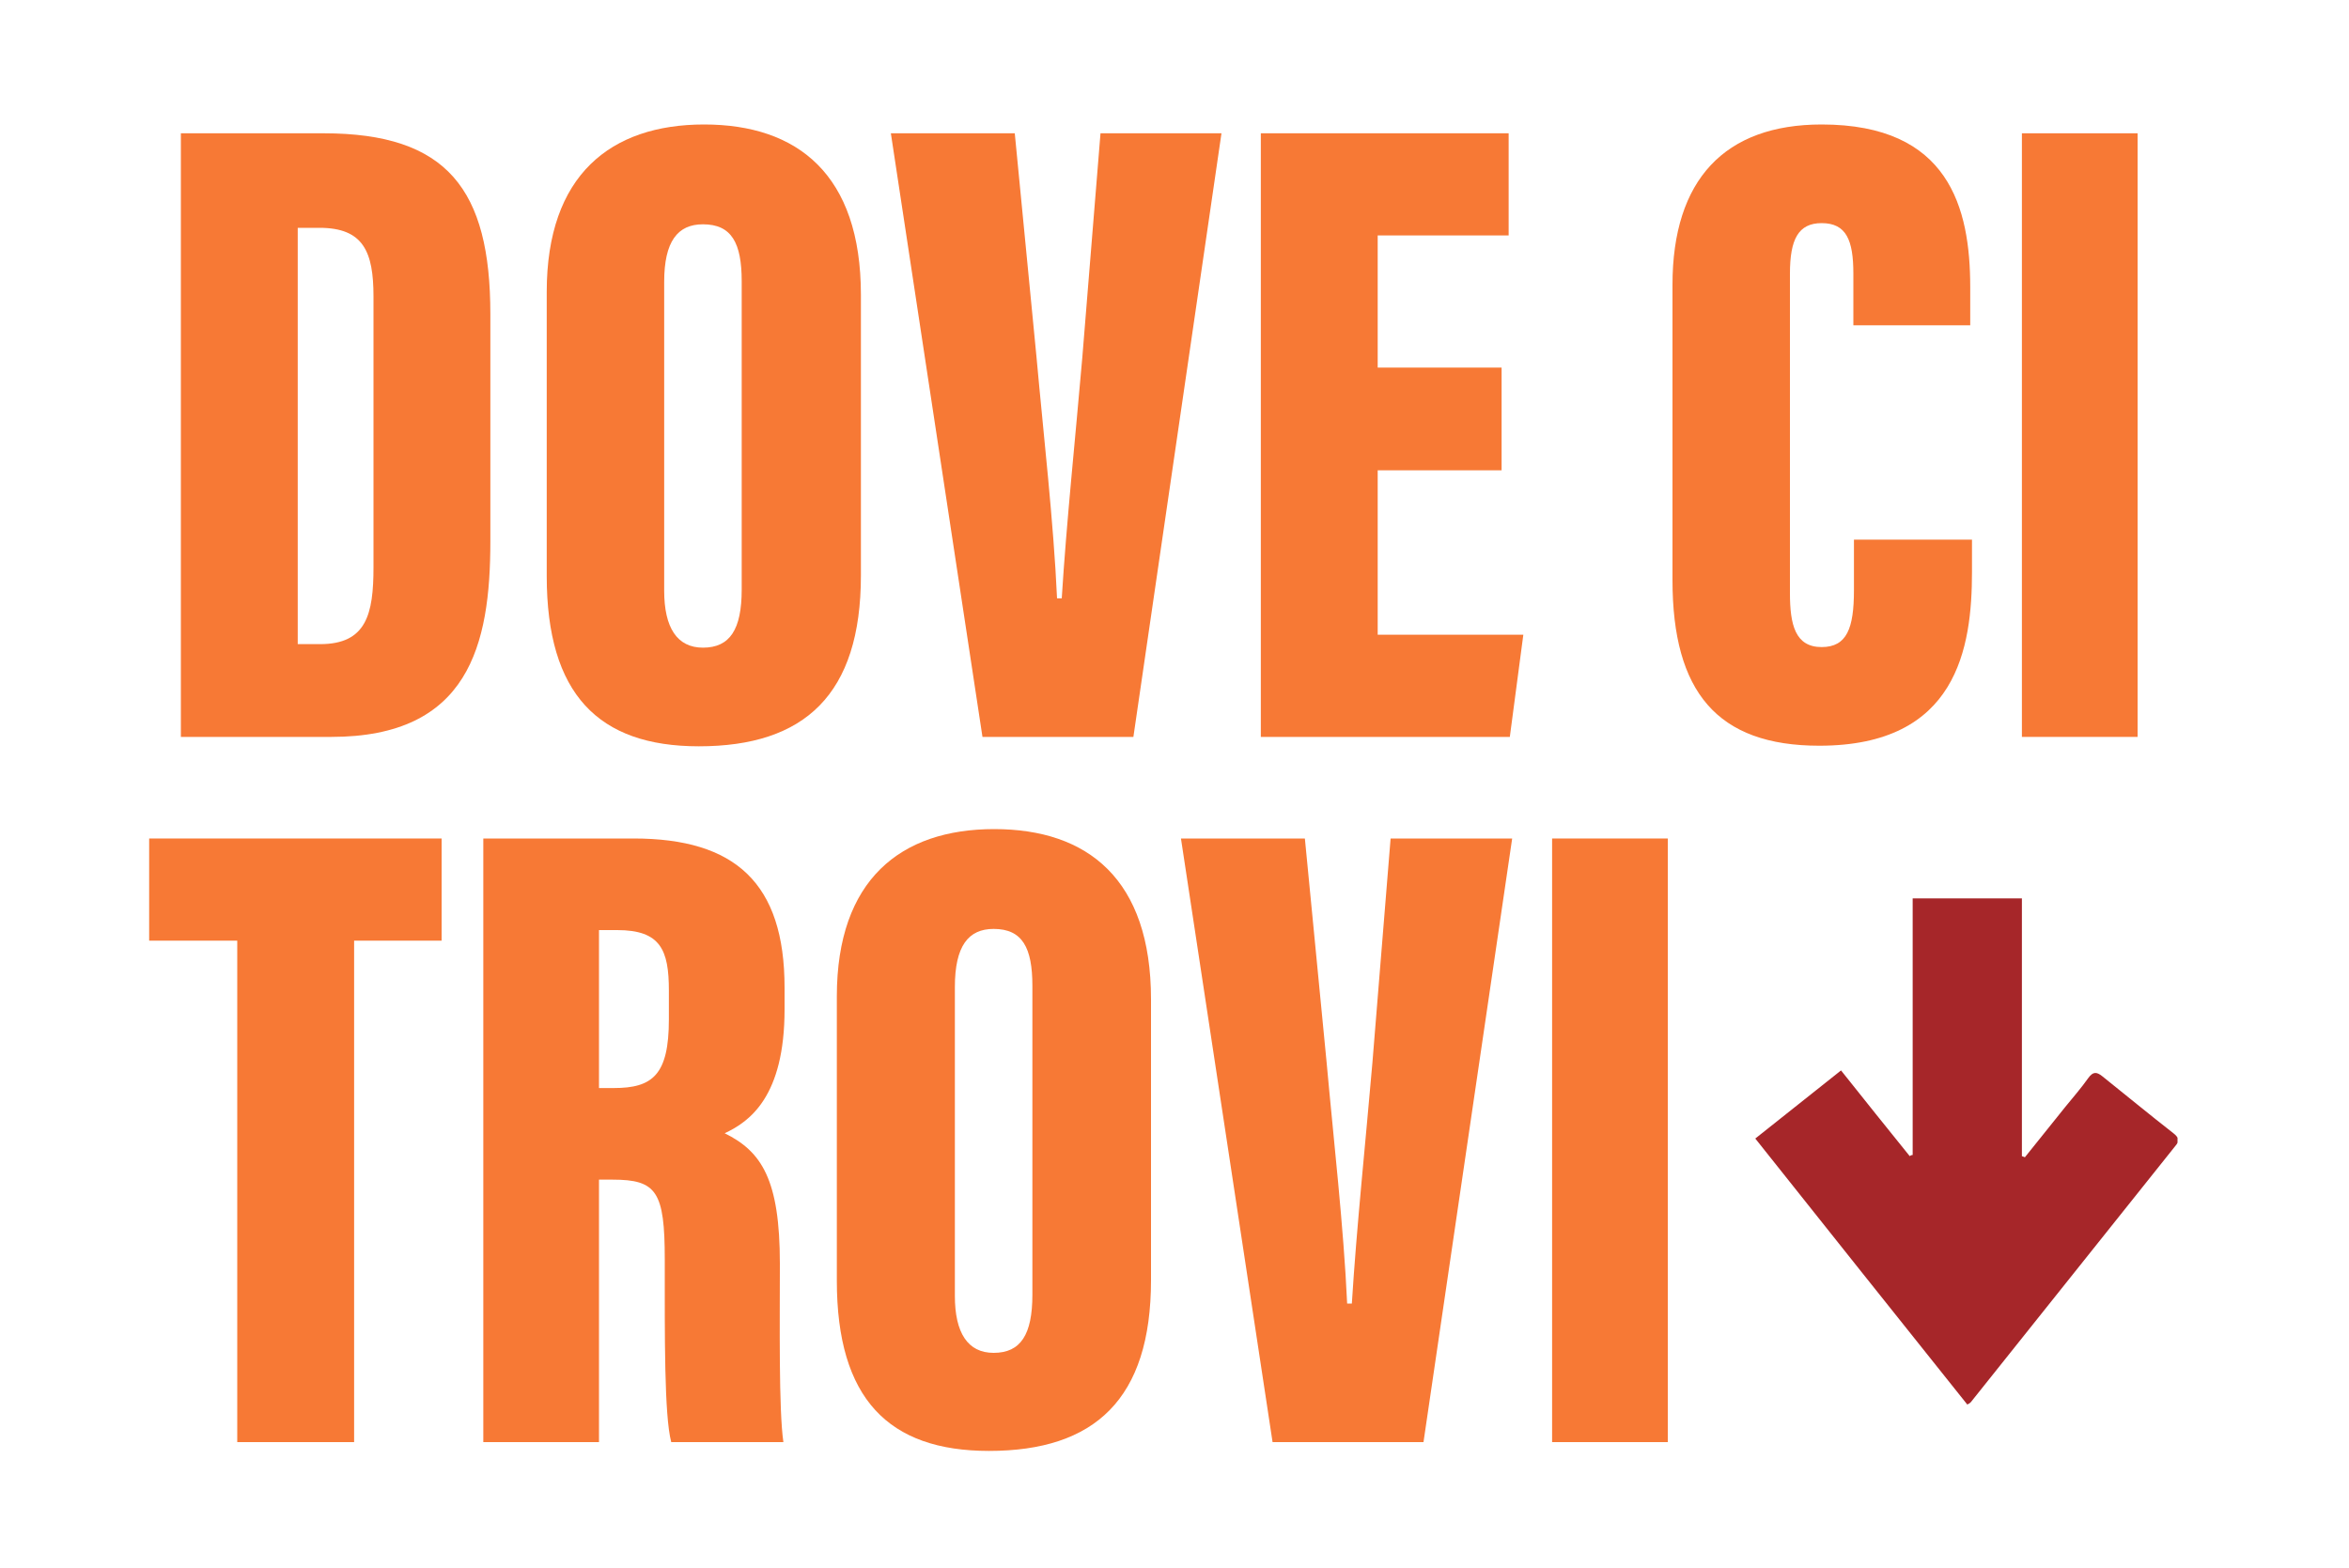
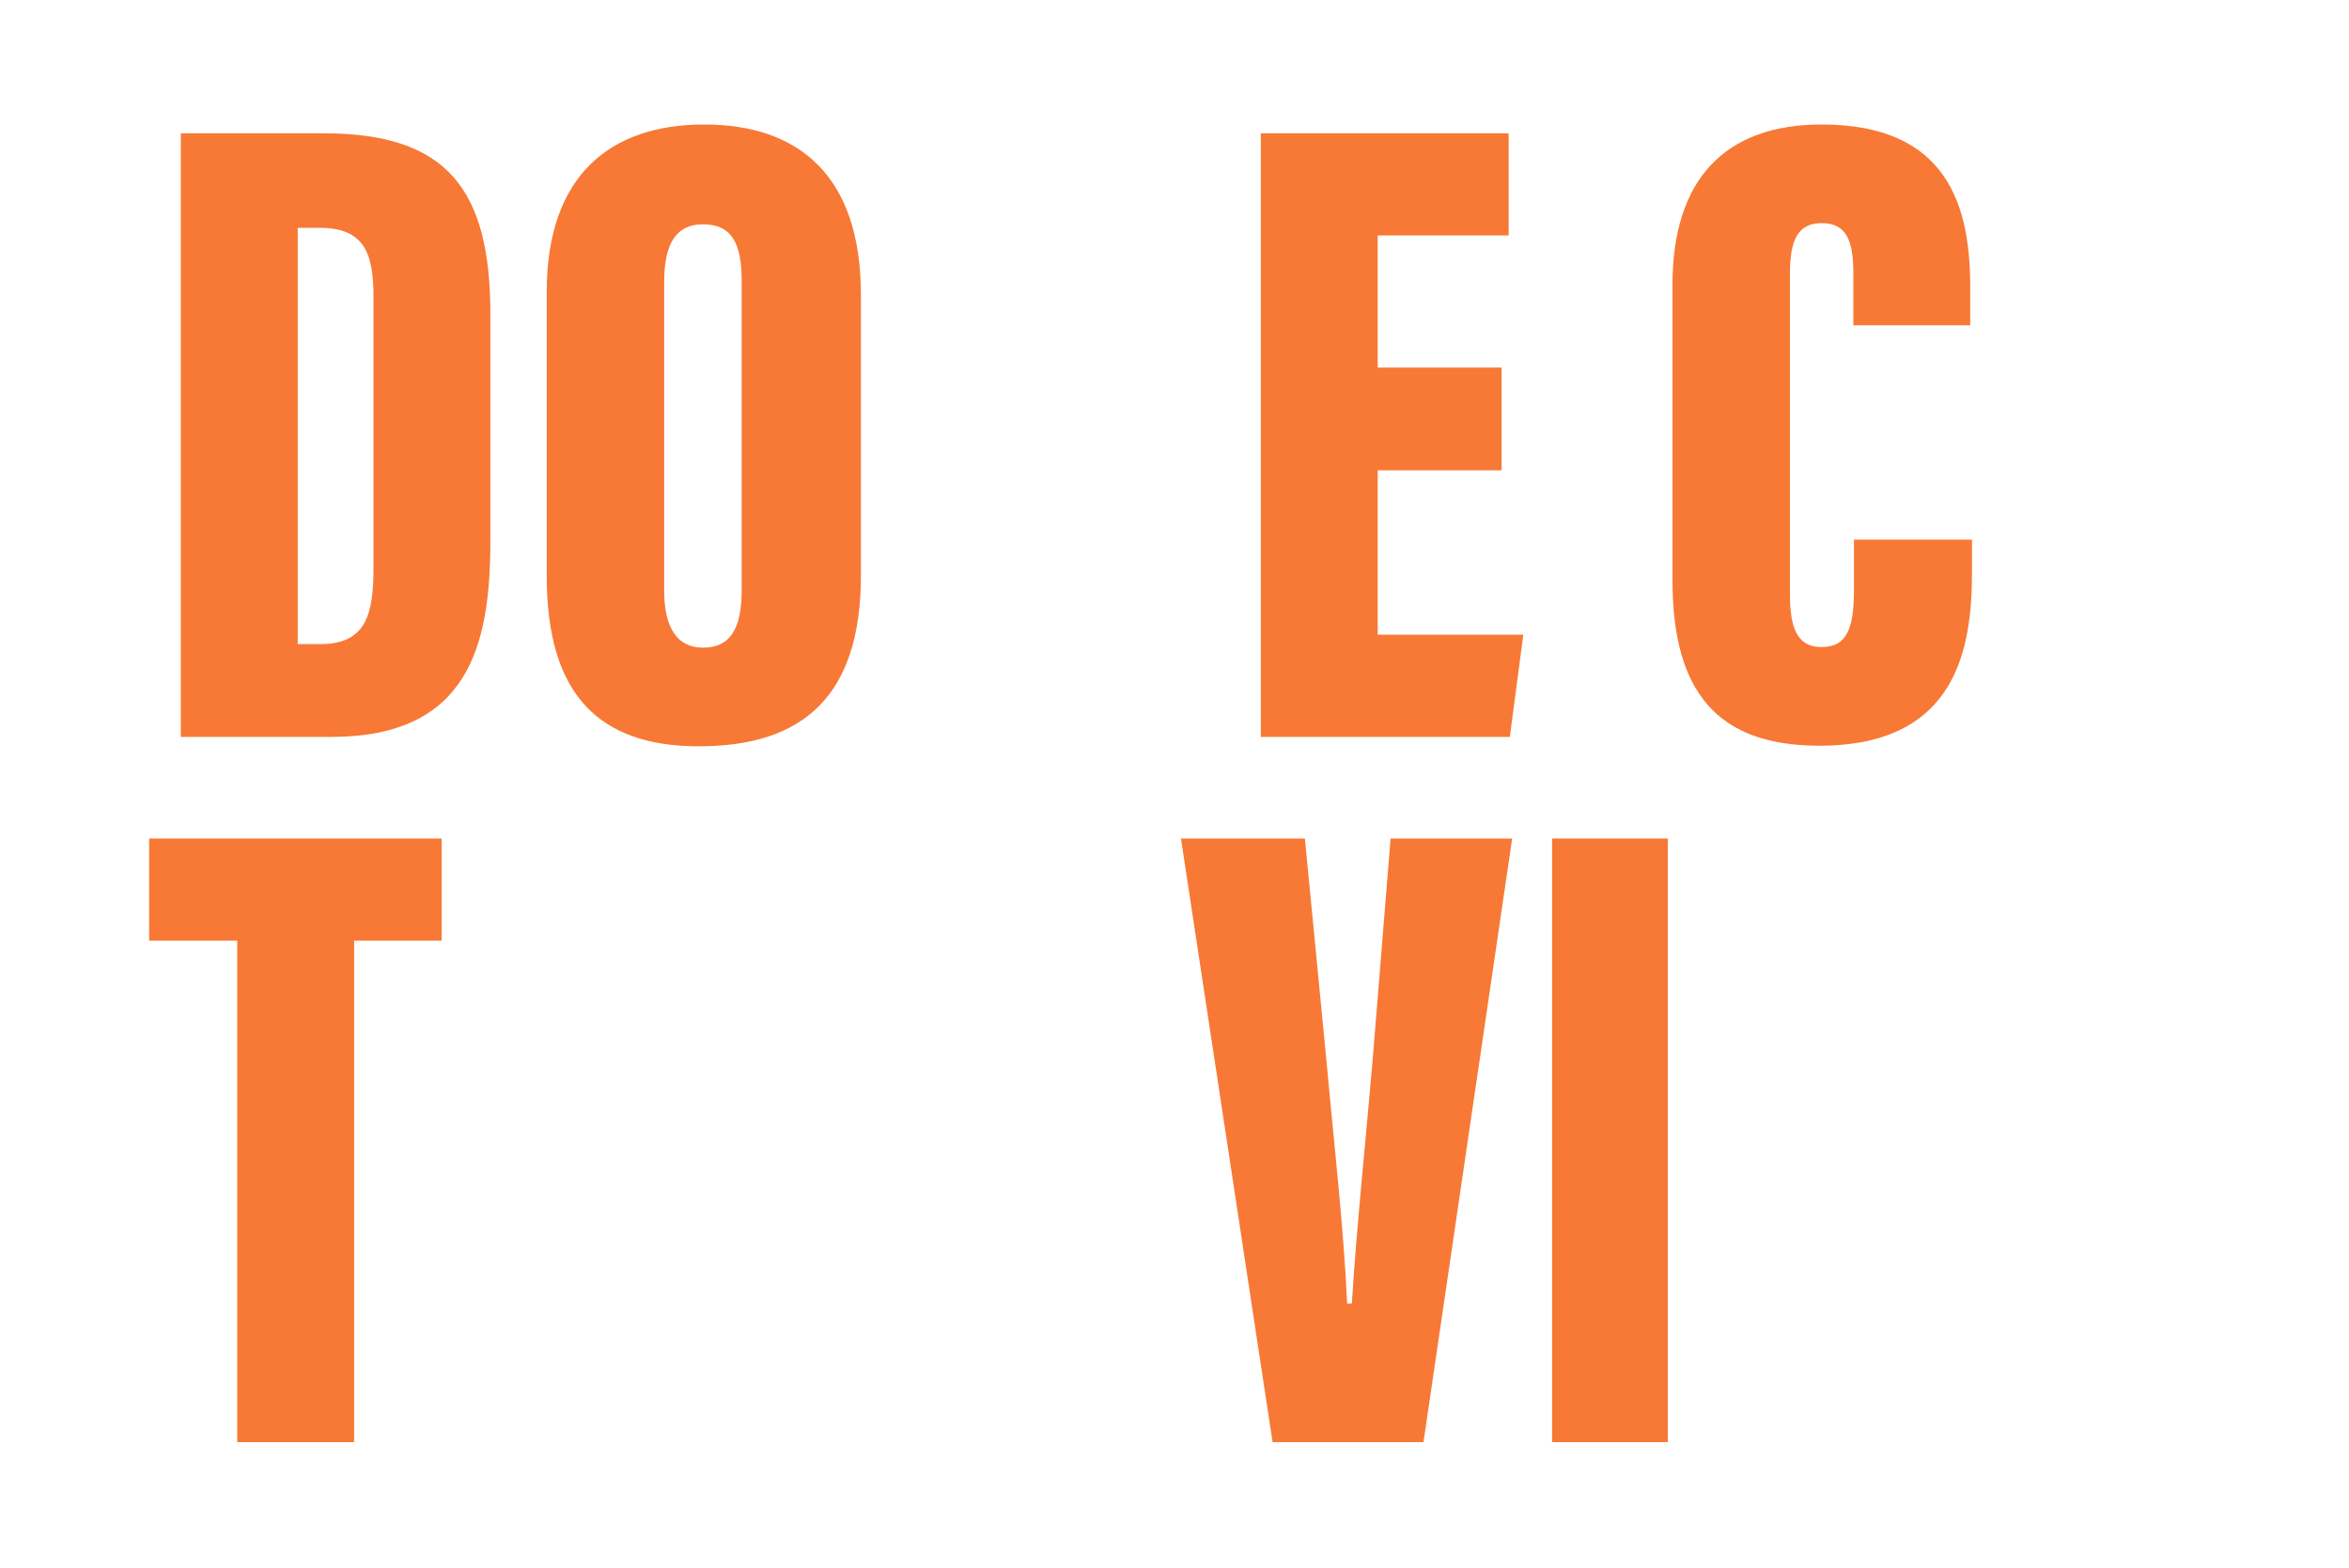
<svg xmlns="http://www.w3.org/2000/svg" xmlns:xlink="http://www.w3.org/1999/xlink" version="1.1" id="bf89ad21-53d5-477b-be68-d04f7575ea83" x="0px" y="0px" viewBox="0 0 400 267" style="enable-background:new 0 0 400 267;" xml:space="preserve">
  <style type="text/css">
	.st0{fill:#F77935;}
	.st1{clip-path:url(#SVGID_2_);}
	.st2{fill:#A62629;}
</style>
  <path class="st0" d="M30.8,22.7h24.3c21.1,0,28.4,9.6,28.4,30.8v38.7c0,17.7-3.7,33.3-27.1,33.3H30.8V22.7z M50.6,109.7h3.9  c7.9,0,9.1-5.1,9.1-13.1V50.5c0-7.6-1.7-11.7-9.2-11.7h-3.7V109.7z" />
  <path class="st0" d="M146.6,50.2V98c0,20.3-9.6,29.1-27.6,29.1c-17.1,0-25.9-8.9-25.9-29V49.7c0-19.9,10.9-28.5,26.8-28.5  S146.6,29.7,146.6,50.2z M113.1,48v52.6c0,6.3,2.2,9.7,6.6,9.7c4.6,0,6.6-3.1,6.6-9.9V47.9c0-6.5-1.7-9.7-6.6-9.7  C115.4,38.2,113.1,41.1,113.1,48z" />
-   <path class="st0" d="M172.8,22.7l3.7,38.1c1.2,13.3,2.9,28,3.5,41.1h0.8c0.8-12.9,2.3-27.1,3.5-41l3.1-38.2h20.6L193,125.5h-25.7  L151.7,22.7L172.8,22.7z" />
  <path class="st0" d="M255.7,80.1h-21.1v28h24.8l-2.3,17.4h-42.4V22.7h42.2v17.4h-22.3v22.5h21.1V80.1z" />
  <path class="st0" d="M335.8,91.9v5.5c0,12.9-2.5,29.6-26,29.6c-17.4,0-25-9.2-25-28.2V48.5c0-17.9,8.9-27.3,25.4-27.3  c21.7,0,25.3,14.2,25.3,27.7v6.5h-19.9v-8.8c0-5.7-1.2-8.6-5.4-8.6c-4,0-5.4,2.8-5.4,8.6V101c0,5.4,0.9,9.2,5.4,9.2  c4.3,0,5.5-3.2,5.5-9.7v-8.6H335.8z" />
-   <path class="st0" d="M364,22.7v102.8h-19.7V22.7H364z" />
  <path class="st0" d="M40.4,160.2H25.4v-17.4h49.8v17.4H60.3v85.4H40.4L40.4,160.2z" />
-   <path class="st0" d="M82.3,142.8h25.6c17.3,0,25.7,7.6,25.7,25.4v3.7c0,14.8-5.9,19.1-10.2,21.1c6.3,3.1,9.4,7.9,9.4,22.2  c0,9.9-0.2,25,0.6,30.4h-19.1c-1.2-4.6-1.1-18-1.1-31.1c0-11.6-1.4-13.6-8.9-13.6H102v44.7H82.3V142.8z M102,185.3h2.5  c6.6,0,9.4-2.2,9.4-11.7v-4.9c0-6.9-1.4-10.3-8.8-10.3H102L102,185.3z" />
-   <path class="st0" d="M196,170.2V218c0,20.3-9.6,29.1-27.6,29.1c-17.1,0-25.9-8.9-25.9-29v-48.4c0-19.9,10.9-28.5,26.8-28.5  S196,149.7,196,170.2z M162.6,168.1v52.6c0,6.3,2.2,9.7,6.6,9.7c4.6,0,6.6-3.1,6.6-9.9v-52.6c0-6.5-1.7-9.7-6.6-9.7  C164.9,158.2,162.6,161.1,162.6,168.1z" />
  <path class="st0" d="M222.2,142.8l3.7,38.1c1.2,13.3,2.9,28,3.5,41.1h0.8c0.8-12.9,2.3-27.1,3.5-41l3.1-38.2h20.7l-15.1,102.8h-25.7  l-15.6-102.8H222.2z" />
  <path class="st0" d="M284,142.8v102.8h-19.7V142.8H284z" />
  <g id="b2920972-169f-4ee5-8266-01c9c8962fd8">
    <g>
      <defs>
-         <rect id="SVGID_1_" x="298.8" y="153" width="72" height="86.2" />
-       </defs>
+         </defs>
      <clipPath id="SVGID_2_">
        <use xlink:href="#SVGID_1_" style="overflow:visible;" />
      </clipPath>
      <g class="st1">
        <g id="ab17f086-bcd3-4f71-ae58-98bf87e25310">
          <path id="b087b1b5-914a-46f3-85c5-b5d7598ae394" class="st2" d="M325.7,196.7V153h18.6v43.9c0.2,0.1,0.4,0.1,0.5,0.2      c2.3-2.9,4.6-5.7,6.9-8.6c1.3-1.6,2.7-3.2,3.9-4.9c0.8-1.1,1.4-1.1,2.4-0.3c4,3.2,8,6.5,12.1,9.7c0.9,0.7,1.1,1.3,0.3,2.2      c-11.6,14.5-23.2,29.1-34.8,43.6c-0.2,0.2-0.4,0.3-0.6,0.4c-12-15-24-30.1-36.1-45.3c4.9-3.9,9.7-7.7,14.6-11.6      c4,5,7.8,9.8,11.7,14.6C325.3,196.8,325.5,196.7,325.7,196.7" />
        </g>
      </g>
    </g>
  </g>
</svg>